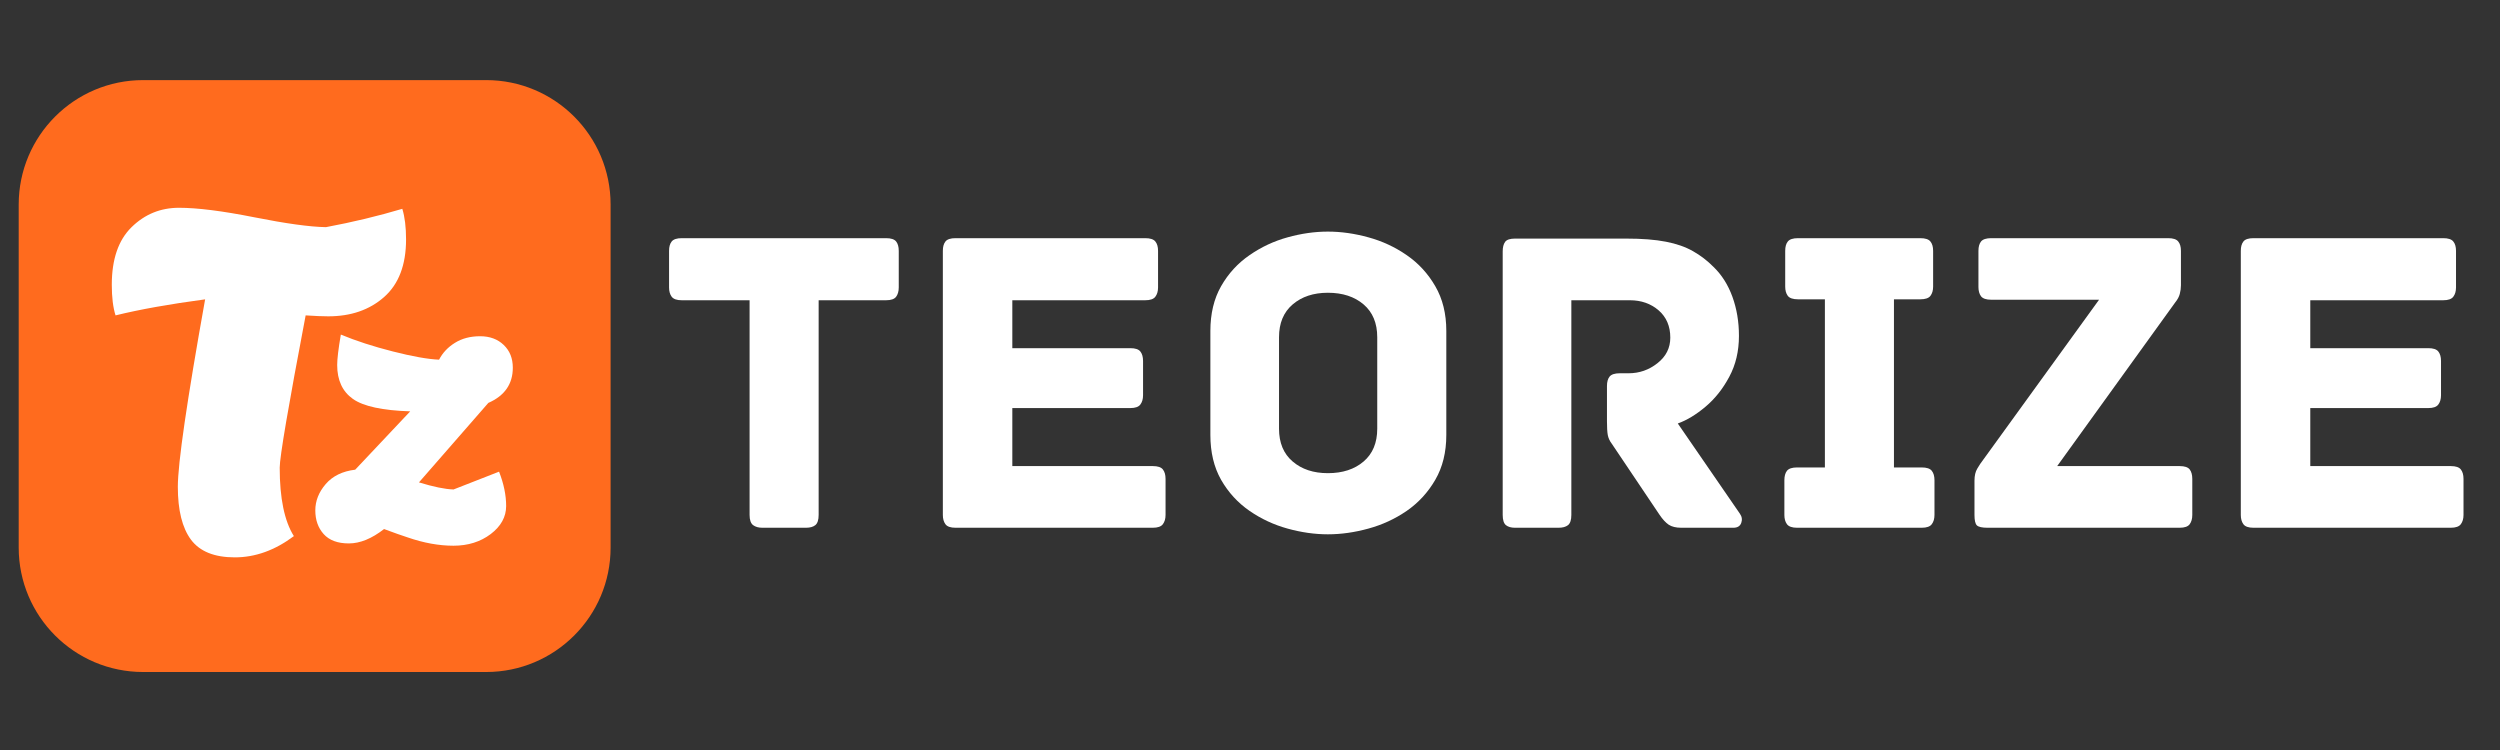
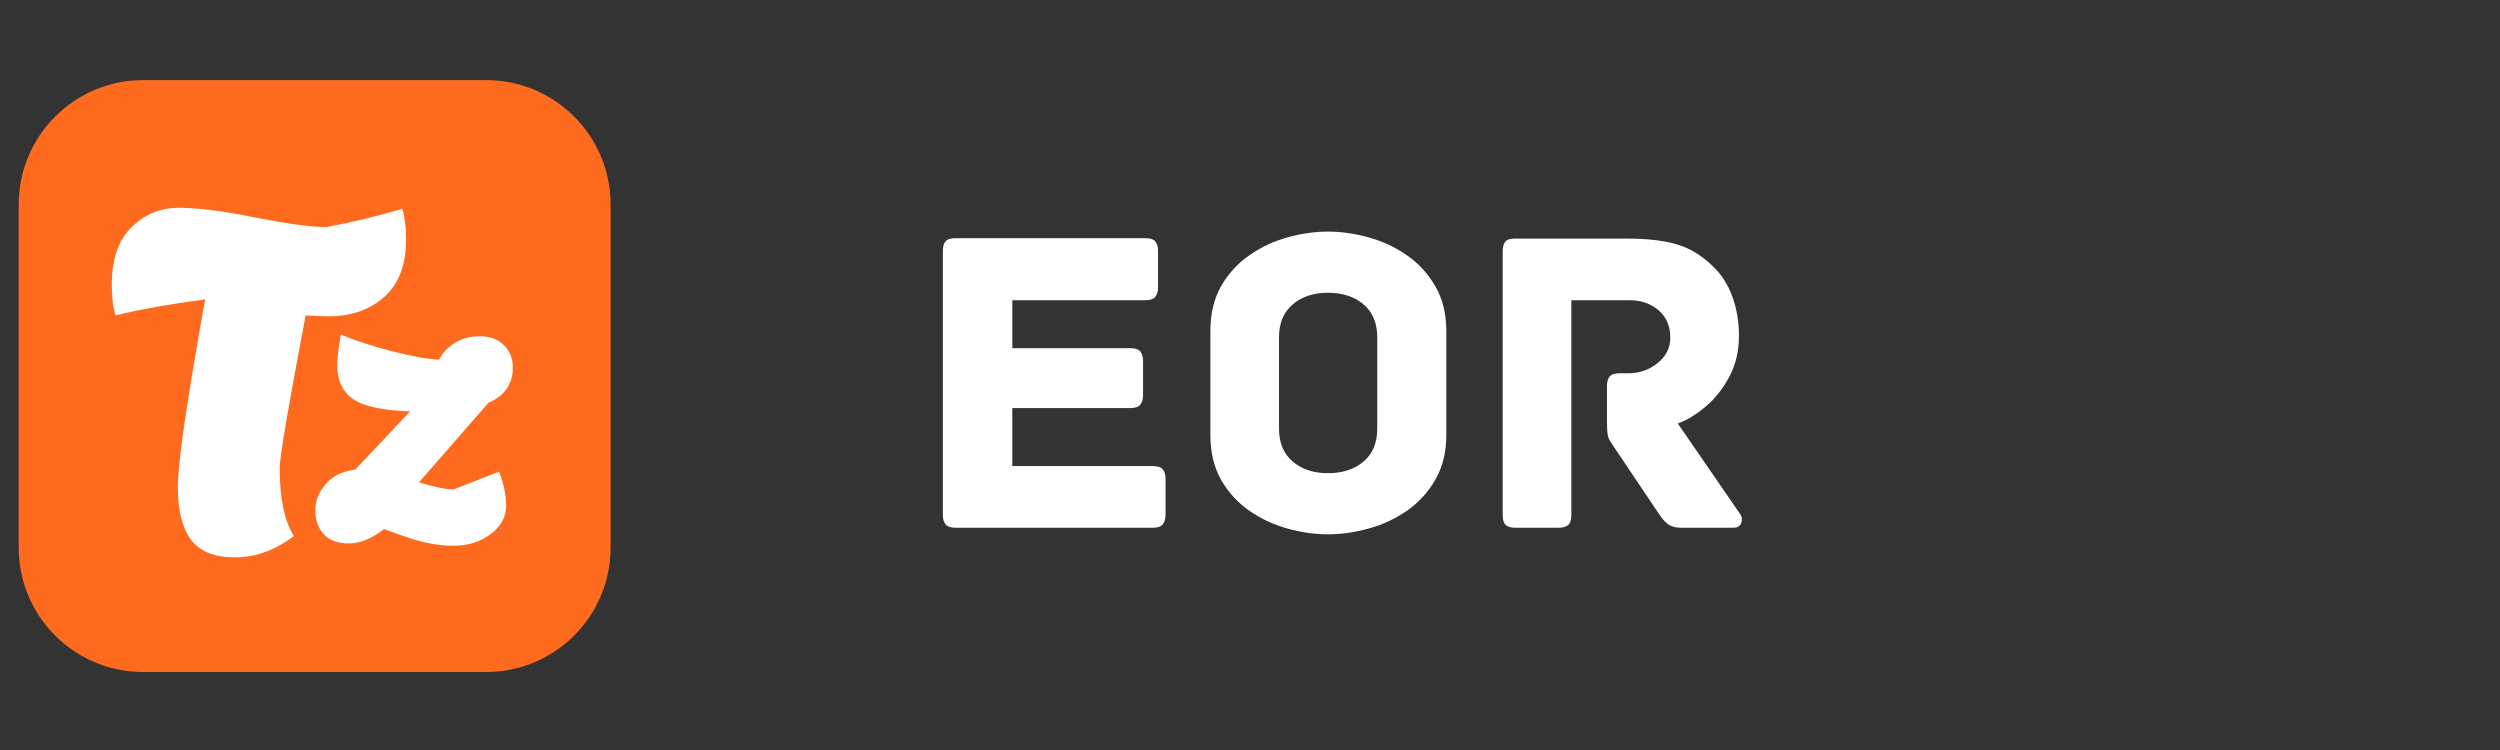
<svg xmlns="http://www.w3.org/2000/svg" width="500" zoomAndPan="magnify" viewBox="0 0 375 112.5" height="150" preserveAspectRatio="xMidYMid meet" version="1.0">
  <rect x="0" y="0" width="375" height="112.5" fill="#333333" stroke="none" />
  <defs>
    <g />
    <clipPath id="96f3ac33f2">
      <path d="M 2.805 12.016 L 91.59 12.016 L 91.59 100.801 L 2.805 100.801 Z M 2.805 12.016 " clip-rule="nonzero" />
    </clipPath>
    <clipPath id="e631114095">
      <path d="M 21.473 12.016 L 72.922 12.016 C 83.23 12.016 91.59 20.375 91.59 30.684 L 91.59 82.137 C 91.59 92.445 83.23 100.801 72.922 100.801 L 21.473 100.801 C 11.16 100.801 2.805 92.445 2.805 82.137 L 2.805 30.684 C 2.805 20.375 11.16 12.016 21.473 12.016 Z M 21.473 12.016 " clip-rule="nonzero" />
    </clipPath>
  </defs>
  <g fill="#ffffff" fill-opacity="1">
    <g transform="translate(98.641, 79.163)">
      <g>
-         <path d="M 34.266 -43.438 C 35.016 -43.438 35.52 -43.27 35.781 -42.938 C 36.039 -42.613 36.172 -42.145 36.172 -41.531 L 36.172 -36.047 C 36.172 -35.473 36.039 -35.008 35.781 -34.656 C 35.52 -34.301 35.016 -34.125 34.266 -34.125 L 24.156 -34.125 L 24.156 -1.922 C 24.156 -1.172 23.988 -0.66 23.656 -0.391 C 23.332 -0.129 22.863 0 22.25 0 L 15.719 0 C 15.145 0 14.68 -0.129 14.328 -0.391 C 13.973 -0.66 13.797 -1.172 13.797 -1.922 L 13.797 -34.125 L 3.625 -34.125 C 2.883 -34.125 2.379 -34.301 2.109 -34.656 C 1.848 -35.008 1.719 -35.473 1.719 -36.047 L 1.719 -41.531 C 1.719 -42.145 1.848 -42.613 2.109 -42.938 C 2.379 -43.27 2.883 -43.438 3.625 -43.438 Z M 34.266 -43.438 " />
-       </g>
+         </g>
    </g>
  </g>
  <g fill="#ffffff" fill-opacity="1">
    <g transform="translate(136.536, 79.163)">
      <g>
        <path d="M 36.375 -9.25 C 37.125 -9.25 37.629 -9.082 37.891 -8.75 C 38.16 -8.414 38.297 -7.941 38.297 -7.328 L 38.297 -1.922 C 38.297 -1.348 38.16 -0.883 37.891 -0.531 C 37.629 -0.176 37.125 0 36.375 0 L 6.797 0 C 6.047 0 5.539 -0.176 5.281 -0.531 C 5.02 -0.883 4.891 -1.348 4.891 -1.922 L 4.891 -41.531 C 4.891 -42.145 5.02 -42.613 5.281 -42.938 C 5.539 -43.27 6.047 -43.438 6.797 -43.438 L 35.25 -43.438 C 36 -43.438 36.504 -43.27 36.766 -42.938 C 37.035 -42.613 37.172 -42.145 37.172 -41.531 L 37.172 -36.047 C 37.172 -35.473 37.035 -35.008 36.766 -34.656 C 36.504 -34.301 36 -34.125 35.25 -34.125 L 15.312 -34.125 L 15.312 -26.938 L 33.016 -26.938 C 33.754 -26.938 34.254 -26.77 34.516 -26.438 C 34.785 -26.102 34.922 -25.629 34.922 -25.016 L 34.922 -19.875 C 34.922 -19.301 34.785 -18.836 34.516 -18.484 C 34.254 -18.129 33.754 -17.953 33.016 -17.953 L 15.312 -17.953 L 15.312 -9.25 Z M 36.375 -9.25 " />
      </g>
    </g>
  </g>
  <g fill="#ffffff" fill-opacity="1">
    <g transform="translate(177.931, 79.163)">
      <g>
        <path d="M 39.016 -13.922 C 39.016 -11.328 38.461 -9.082 37.359 -7.188 C 36.266 -5.301 34.836 -3.75 33.078 -2.531 C 31.316 -1.32 29.398 -0.438 27.328 0.125 C 25.266 0.695 23.238 0.984 21.25 0.984 C 19.27 0.984 17.254 0.695 15.203 0.125 C 13.16 -0.438 11.258 -1.32 9.5 -2.531 C 7.738 -3.75 6.316 -5.301 5.234 -7.188 C 4.16 -9.082 3.625 -11.328 3.625 -13.922 L 3.625 -29.516 C 3.625 -32.109 4.16 -34.348 5.234 -36.234 C 6.316 -38.129 7.738 -39.68 9.5 -40.891 C 11.258 -42.109 13.16 -43 15.203 -43.562 C 17.254 -44.133 19.27 -44.422 21.25 -44.422 C 23.238 -44.422 25.266 -44.133 27.328 -43.562 C 29.398 -43 31.316 -42.109 33.078 -40.891 C 34.836 -39.68 36.266 -38.129 37.359 -36.234 C 38.461 -34.348 39.016 -32.109 39.016 -29.516 Z M 28.656 -28.578 C 28.656 -30.691 27.973 -32.332 26.609 -33.5 C 25.242 -34.664 23.457 -35.25 21.25 -35.25 C 19.094 -35.25 17.332 -34.664 15.969 -33.5 C 14.602 -32.332 13.922 -30.691 13.922 -28.578 L 13.922 -14.859 C 13.922 -12.742 14.602 -11.102 15.969 -9.938 C 17.332 -8.77 19.094 -8.188 21.25 -8.188 C 23.457 -8.188 25.242 -8.77 26.609 -9.938 C 27.973 -11.102 28.656 -12.742 28.656 -14.859 Z M 28.656 -28.578 " />
      </g>
    </g>
  </g>
  <g fill="#ffffff" fill-opacity="1">
    <g transform="translate(220.514, 79.163)">
      <g>
        <path d="M 40.469 -2.109 C 40.781 -1.672 40.848 -1.207 40.672 -0.719 C 40.492 -0.238 40.098 0 39.484 0 L 31.688 0 C 30.895 0 30.266 -0.148 29.797 -0.453 C 29.336 -0.766 28.867 -1.273 28.391 -1.984 L 21.25 -12.609 C 20.945 -13.004 20.75 -13.43 20.656 -13.891 C 20.57 -14.359 20.531 -15.051 20.531 -15.969 L 20.531 -21.25 C 20.531 -21.875 20.66 -22.348 20.922 -22.672 C 21.191 -23.004 21.703 -23.172 22.453 -23.172 L 23.766 -23.172 C 25.391 -23.172 26.836 -23.676 28.109 -24.688 C 29.391 -25.695 30.031 -26.973 30.031 -28.516 C 30.031 -30.234 29.445 -31.598 28.281 -32.609 C 27.113 -33.617 25.676 -34.125 23.969 -34.125 L 15.188 -34.125 L 15.188 -1.922 C 15.188 -1.172 15.02 -0.66 14.688 -0.391 C 14.352 -0.129 13.879 0 13.266 0 L 6.734 0 C 6.16 0 5.707 -0.129 5.375 -0.391 C 5.051 -0.66 4.891 -1.172 4.891 -1.922 L 4.891 -41.453 C 4.891 -42.066 5.008 -42.539 5.25 -42.875 C 5.488 -43.207 5.984 -43.375 6.734 -43.375 L 23.375 -43.375 C 25.789 -43.375 27.789 -43.219 29.375 -42.906 C 30.957 -42.602 32.312 -42.129 33.438 -41.484 C 34.562 -40.848 35.582 -40.066 36.5 -39.141 C 37.738 -37.953 38.688 -36.457 39.344 -34.656 C 40 -32.852 40.328 -30.895 40.328 -28.781 C 40.328 -26.488 39.844 -24.441 38.875 -22.641 C 37.914 -20.836 36.727 -19.344 35.312 -18.156 C 33.906 -16.969 32.52 -16.129 31.156 -15.641 Z M 40.469 -2.109 " />
      </g>
    </g>
  </g>
  <g fill="#ffffff" fill-opacity="1">
    <g transform="translate(264.484, 79.163)">
      <g>
-         <path d="M 23.766 -9.047 C 24.516 -9.047 25.02 -8.879 25.281 -8.547 C 25.551 -8.211 25.688 -7.738 25.688 -7.125 L 25.688 -1.922 C 25.688 -1.348 25.551 -0.883 25.281 -0.531 C 25.02 -0.176 24.516 0 23.766 0 L 5.078 0 C 4.336 0 3.832 -0.176 3.562 -0.531 C 3.301 -0.883 3.172 -1.348 3.172 -1.922 L 3.172 -7.125 C 3.172 -7.738 3.301 -8.211 3.562 -8.547 C 3.832 -8.879 4.336 -9.047 5.078 -9.047 L 9.25 -9.047 L 9.25 -34.266 L 5.219 -34.266 C 4.469 -34.266 3.957 -34.438 3.688 -34.781 C 3.426 -35.133 3.297 -35.598 3.297 -36.172 L 3.297 -41.531 C 3.297 -42.145 3.426 -42.613 3.688 -42.938 C 3.957 -43.27 4.469 -43.438 5.219 -43.438 L 23.562 -43.438 C 24.312 -43.438 24.816 -43.27 25.078 -42.938 C 25.348 -42.613 25.484 -42.145 25.484 -41.531 L 25.484 -36.172 C 25.484 -35.598 25.348 -35.133 25.078 -34.781 C 24.816 -34.438 24.312 -34.266 23.562 -34.266 L 19.609 -34.266 L 19.609 -9.047 Z M 23.766 -9.047 " />
-       </g>
+         </g>
    </g>
  </g>
  <g fill="#ffffff" fill-opacity="1">
    <g transform="translate(293.797, 79.163)">
      <g>
-         <path d="M 33.141 -9.25 C 33.891 -9.25 34.395 -9.082 34.656 -8.75 C 34.914 -8.414 35.047 -7.941 35.047 -7.328 L 35.047 -1.922 C 35.047 -1.348 34.914 -0.883 34.656 -0.531 C 34.395 -0.176 33.891 0 33.141 0 L 4.359 0 C 3.523 0 2.984 -0.117 2.734 -0.359 C 2.492 -0.598 2.375 -1.117 2.375 -1.922 L 2.375 -7.062 C 2.375 -7.812 2.516 -8.414 2.797 -8.875 C 3.086 -9.344 3.234 -9.578 3.234 -9.578 L 21.062 -34.203 L 4.891 -34.203 C 4.141 -34.203 3.629 -34.375 3.359 -34.719 C 3.098 -35.07 2.969 -35.535 2.969 -36.109 L 2.969 -41.531 C 2.969 -42.145 3.098 -42.613 3.359 -42.938 C 3.629 -43.27 4.141 -43.438 4.891 -43.438 L 31.422 -43.438 C 32.172 -43.438 32.676 -43.27 32.938 -42.938 C 33.207 -42.613 33.344 -42.145 33.344 -41.531 L 33.344 -36.375 C 33.344 -35.938 33.285 -35.504 33.172 -35.078 C 33.066 -34.66 32.836 -34.234 32.484 -33.797 L 14.781 -9.25 Z M 33.141 -9.25 " />
-       </g>
+         </g>
    </g>
  </g>
  <g fill="#ffffff" fill-opacity="1">
    <g transform="translate(331.23, 79.163)">
      <g>
-         <path d="M 36.375 -9.25 C 37.125 -9.25 37.629 -9.082 37.891 -8.75 C 38.16 -8.414 38.297 -7.941 38.297 -7.328 L 38.297 -1.922 C 38.297 -1.348 38.16 -0.883 37.891 -0.531 C 37.629 -0.176 37.125 0 36.375 0 L 6.797 0 C 6.047 0 5.539 -0.176 5.281 -0.531 C 5.02 -0.883 4.891 -1.348 4.891 -1.922 L 4.891 -41.531 C 4.891 -42.145 5.02 -42.613 5.281 -42.938 C 5.539 -43.27 6.047 -43.438 6.797 -43.438 L 35.25 -43.438 C 36 -43.438 36.504 -43.27 36.766 -42.938 C 37.035 -42.613 37.172 -42.145 37.172 -41.531 L 37.172 -36.047 C 37.172 -35.473 37.035 -35.008 36.766 -34.656 C 36.504 -34.301 36 -34.125 35.25 -34.125 L 15.312 -34.125 L 15.312 -26.938 L 33.016 -26.938 C 33.754 -26.938 34.254 -26.77 34.516 -26.438 C 34.785 -26.102 34.922 -25.629 34.922 -25.016 L 34.922 -19.875 C 34.922 -19.301 34.785 -18.836 34.516 -18.484 C 34.254 -18.129 33.754 -17.953 33.016 -17.953 L 15.312 -17.953 L 15.312 -9.25 Z M 36.375 -9.25 " />
-       </g>
+         </g>
    </g>
  </g>
  <g clip-path="url(#96f3ac33f2)">
    <g clip-path="url(#e631114095)">
      <path fill="#ff6b1e" d="M 2.805 12.016 L 91.59 12.016 L 91.59 100.801 L 2.805 100.801 Z M 2.805 12.016 " fill-opacity="1" fill-rule="nonzero" />
    </g>
  </g>
  <g fill="#ffffff" fill-opacity="1">
    <g transform="translate(15.847, 81.761)">
      <g>
        <path d="M 0.922 -39.047 C 0.922 -42.867 1.91 -45.75 3.891 -47.688 C 5.867 -49.625 8.238 -50.594 11 -50.594 C 13.758 -50.594 17.52 -50.117 22.281 -49.172 C 27.051 -48.223 30.641 -47.727 33.047 -47.688 C 37.047 -48.438 40.863 -49.352 44.5 -50.438 C 44.875 -49.219 45.062 -47.688 45.062 -45.844 C 45.062 -42.02 43.961 -39.141 41.766 -37.203 C 39.578 -35.273 36.785 -34.312 33.391 -34.312 C 32.547 -34.312 31.414 -34.359 30 -34.453 C 27.406 -20.828 26.109 -13.211 26.109 -11.609 C 26.109 -7.023 26.816 -3.602 28.234 -1.344 C 25.398 0.781 22.445 1.844 19.375 1.844 C 16.312 1.844 14.117 0.957 12.797 -0.812 C 11.484 -2.582 10.828 -5.223 10.828 -8.734 C 10.828 -12.254 12.191 -21.629 14.922 -36.859 C 9.598 -36.148 5.117 -35.348 1.484 -34.453 C 1.109 -35.629 0.922 -37.16 0.922 -39.047 Z M 0.922 -39.047 " />
      </g>
    </g>
  </g>
  <g fill="#ffffff" fill-opacity="1">
    <g transform="translate(46.547, 80.608)">
      <g>
        <path d="M 11.062 -1.25 C 9.219 0.188 7.457 0.906 5.781 0.906 C 4.102 0.906 2.844 0.438 2 -0.5 C 1.164 -1.438 0.75 -2.617 0.75 -4.047 C 0.75 -5.473 1.27 -6.789 2.312 -8 C 3.352 -9.207 4.828 -9.926 6.734 -10.156 L 14.984 -18.906 C 10.828 -19.039 7.961 -19.66 6.391 -20.766 C 4.816 -21.879 4.031 -23.578 4.031 -25.859 C 4.031 -26.754 4.211 -28.273 4.578 -30.422 C 6.828 -29.484 9.426 -28.641 12.375 -27.891 C 15.32 -27.141 17.633 -26.727 19.312 -26.656 C 19.852 -27.695 20.648 -28.539 21.703 -29.188 C 22.754 -29.844 24.008 -30.172 25.469 -30.172 C 26.926 -30.172 28.109 -29.734 29.016 -28.859 C 29.922 -27.992 30.375 -26.859 30.375 -25.453 C 30.375 -23.004 29.148 -21.242 26.703 -20.172 L 16.297 -8.25 C 18.473 -7.582 20.203 -7.227 21.484 -7.188 L 28.312 -9.859 C 29.02 -8.047 29.375 -6.328 29.375 -4.703 C 29.375 -3.078 28.602 -1.676 27.062 -0.5 C 25.52 0.664 23.656 1.25 21.469 1.25 C 19.289 1.25 17 0.832 14.594 0 C 13.75 -0.27 12.57 -0.688 11.062 -1.25 Z M 11.062 -1.25 " />
      </g>
    </g>
  </g>
</svg>